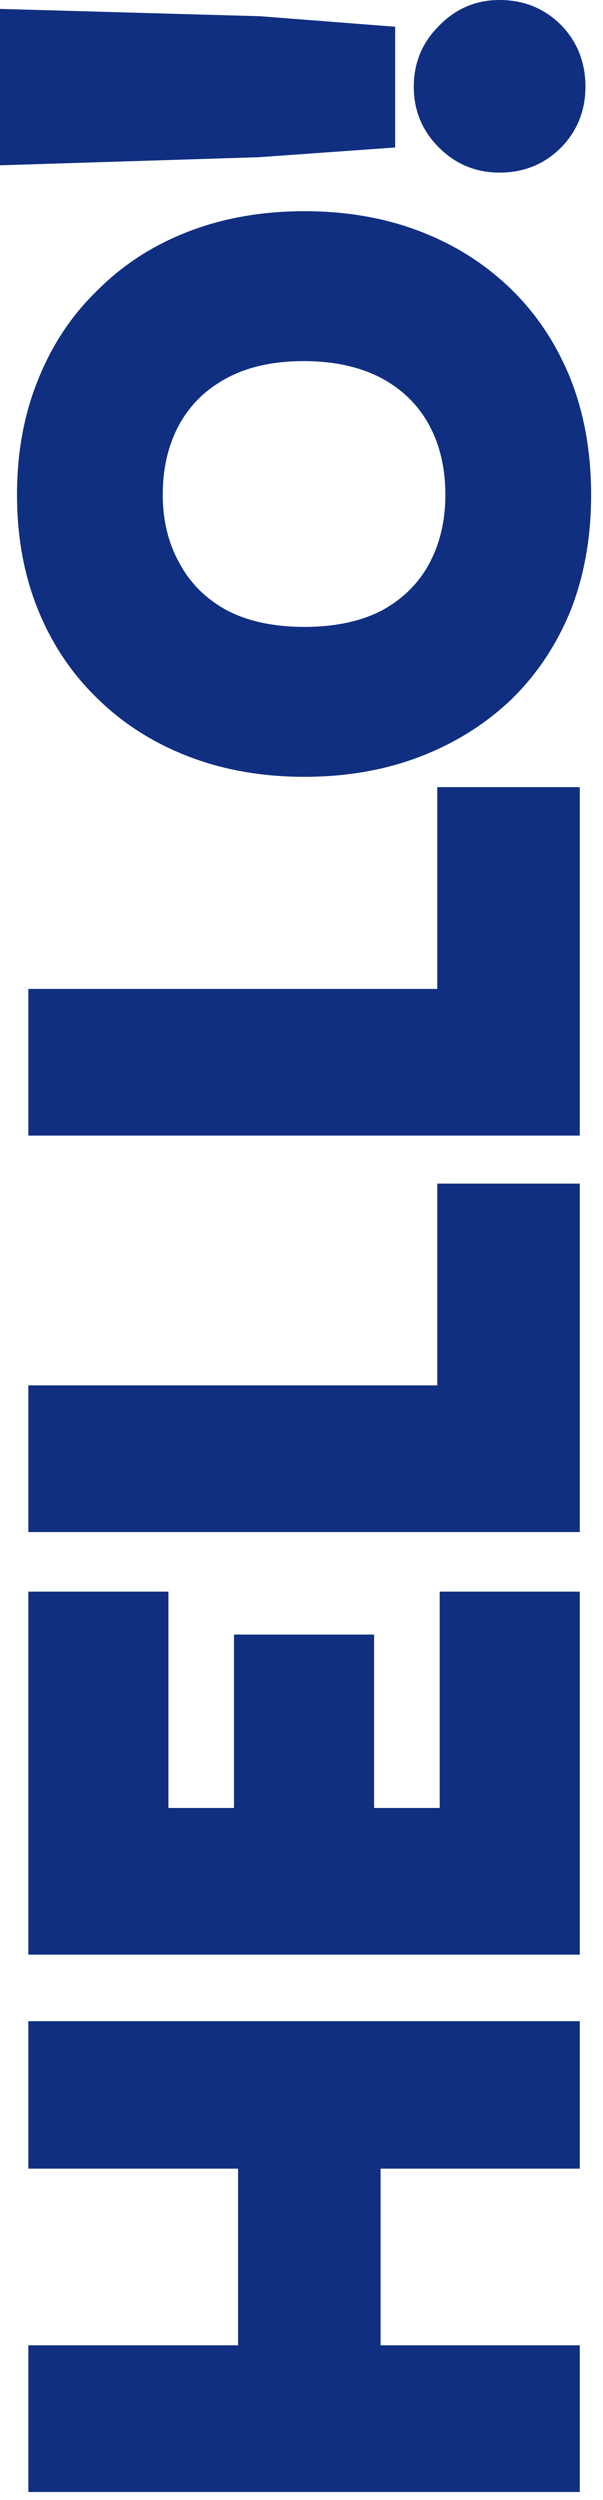
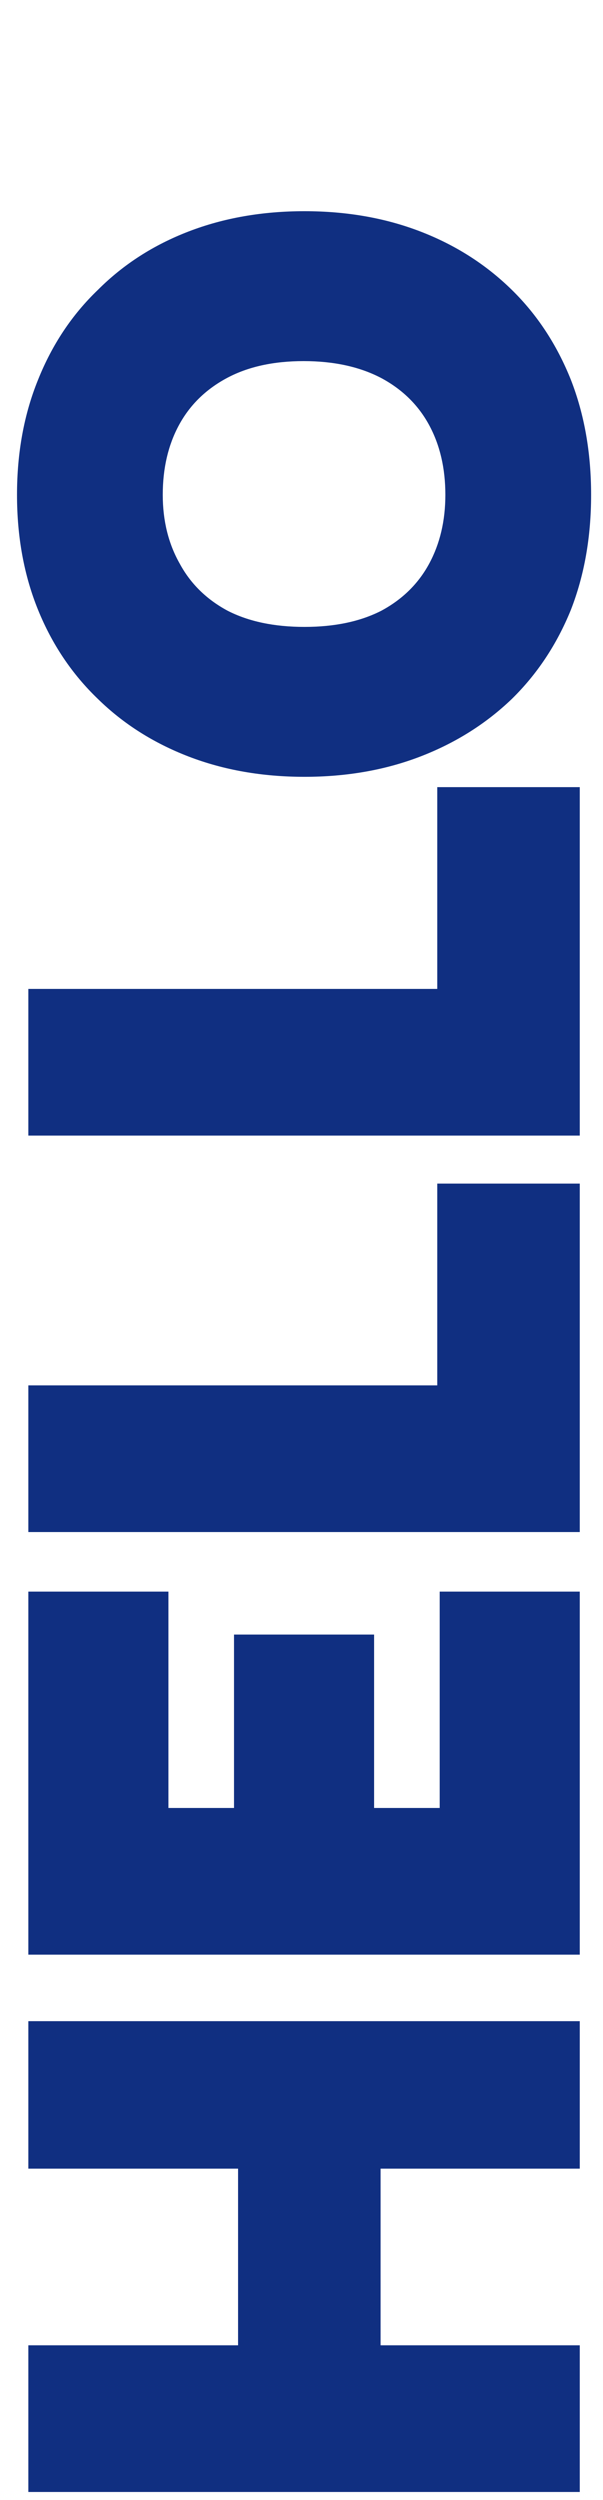
<svg xmlns="http://www.w3.org/2000/svg" width="35" height="145" viewBox="0 0 35 145" fill="none">
  <path d="M33.652 125.78H1.645V117.226H33.652V125.78ZM33.652 144.533H1.645V136.026H33.652V144.533ZM22.09 139.081H13.818V122.772H22.09V139.081Z" fill="#102F81" />
  <path d="M21.714 108.151H13.583V94.803H21.714V108.151ZM9.776 108.292L6.016 104.861H29.892L25.521 108.527V92.312H33.652V113.368H1.645V92.312H9.776V108.292Z" fill="#102F81" />
  <path d="M33.652 68.648V88.858H1.645V80.351H29.375L25.38 82.983V68.648H33.652Z" fill="#102F81" />
  <path d="M33.652 45.653V65.863H1.645V57.356H29.375L25.38 59.988V45.653H33.652Z" fill="#102F81" />
  <path d="M17.672 45.055C15.228 45.055 12.988 44.663 10.951 43.88C8.914 43.096 7.16 41.984 5.687 40.543C4.183 39.101 3.024 37.378 2.209 35.373C1.394 33.367 0.987 31.143 0.987 28.699C0.987 26.255 1.394 24.03 2.209 22.025C3.024 19.988 4.183 18.249 5.687 16.808C7.16 15.335 8.914 14.207 10.951 13.424C12.988 12.64 15.228 12.249 17.672 12.249C20.116 12.249 22.356 12.64 24.393 13.424C26.43 14.207 28.2 15.335 29.704 16.808C31.177 18.249 32.32 19.988 33.135 22.025C33.918 24.03 34.31 26.255 34.31 28.699C34.31 31.143 33.918 33.367 33.135 35.373C32.32 37.378 31.177 39.101 29.704 40.543C28.2 41.984 26.43 43.096 24.393 43.88C22.356 44.663 20.116 45.055 17.672 45.055ZM17.672 36.36C19.427 36.36 20.915 36.046 22.137 35.42C23.359 34.762 24.283 33.853 24.91 32.694C25.537 31.534 25.85 30.203 25.85 28.699C25.85 27.163 25.537 25.816 24.91 24.657C24.283 23.497 23.359 22.589 22.137 21.931C20.884 21.273 19.38 20.944 17.625 20.944C15.87 20.944 14.382 21.273 13.16 21.931C11.938 22.589 11.014 23.497 10.387 24.657C9.76 25.816 9.447 27.163 9.447 28.699C9.447 30.203 9.776 31.534 10.434 32.694C11.061 33.853 11.985 34.762 13.207 35.42C14.429 36.046 15.917 36.36 17.672 36.36Z" fill="#102F81" />
-   <path d="M0 9.588V0.517L15.087 0.94L22.936 1.551V8.554L15.04 9.118L0 9.588ZM33.981 5.029C33.981 6.408 33.511 7.583 32.571 8.554C31.6 9.525 30.409 10.011 28.999 10.011C27.62 10.011 26.445 9.525 25.474 8.554C24.503 7.583 24.017 6.408 24.017 5.029C24.017 3.65 24.503 2.475 25.474 1.504C26.445 0.501 27.62 0 28.999 0C30.409 0 31.6 0.486 32.571 1.457C33.511 2.428 33.981 3.619 33.981 5.029Z" fill="#102F81" />
</svg>